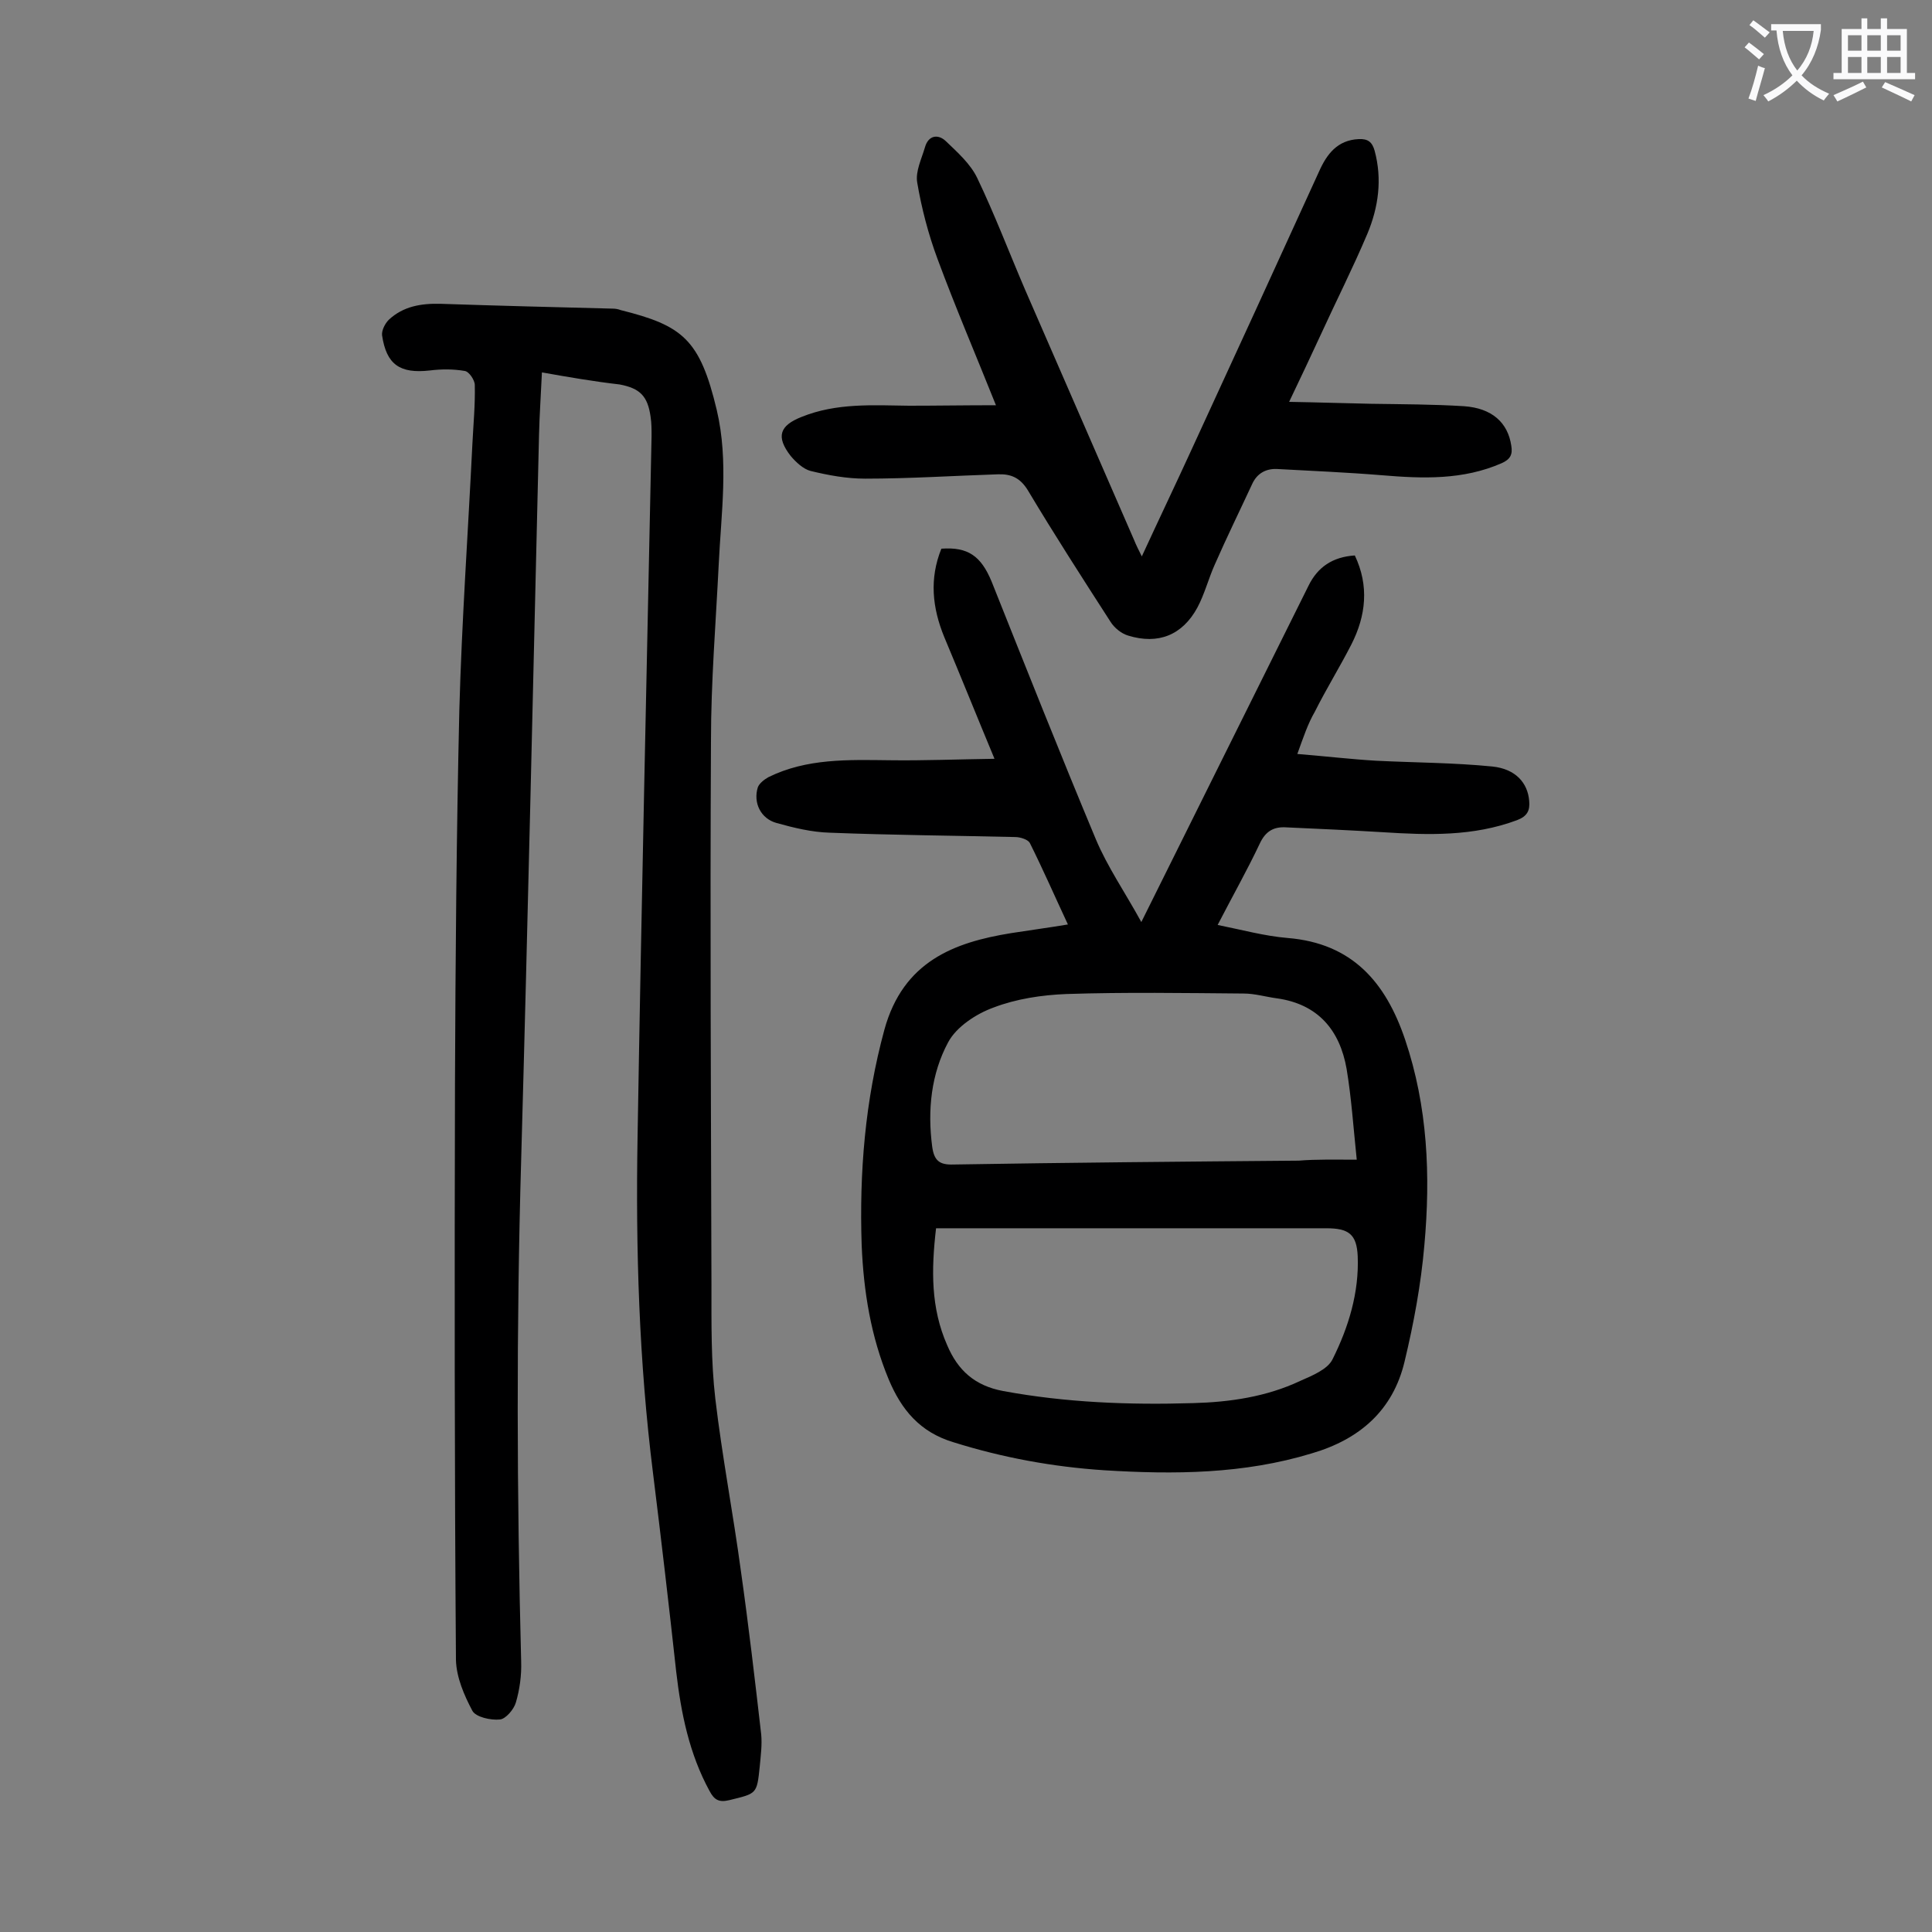
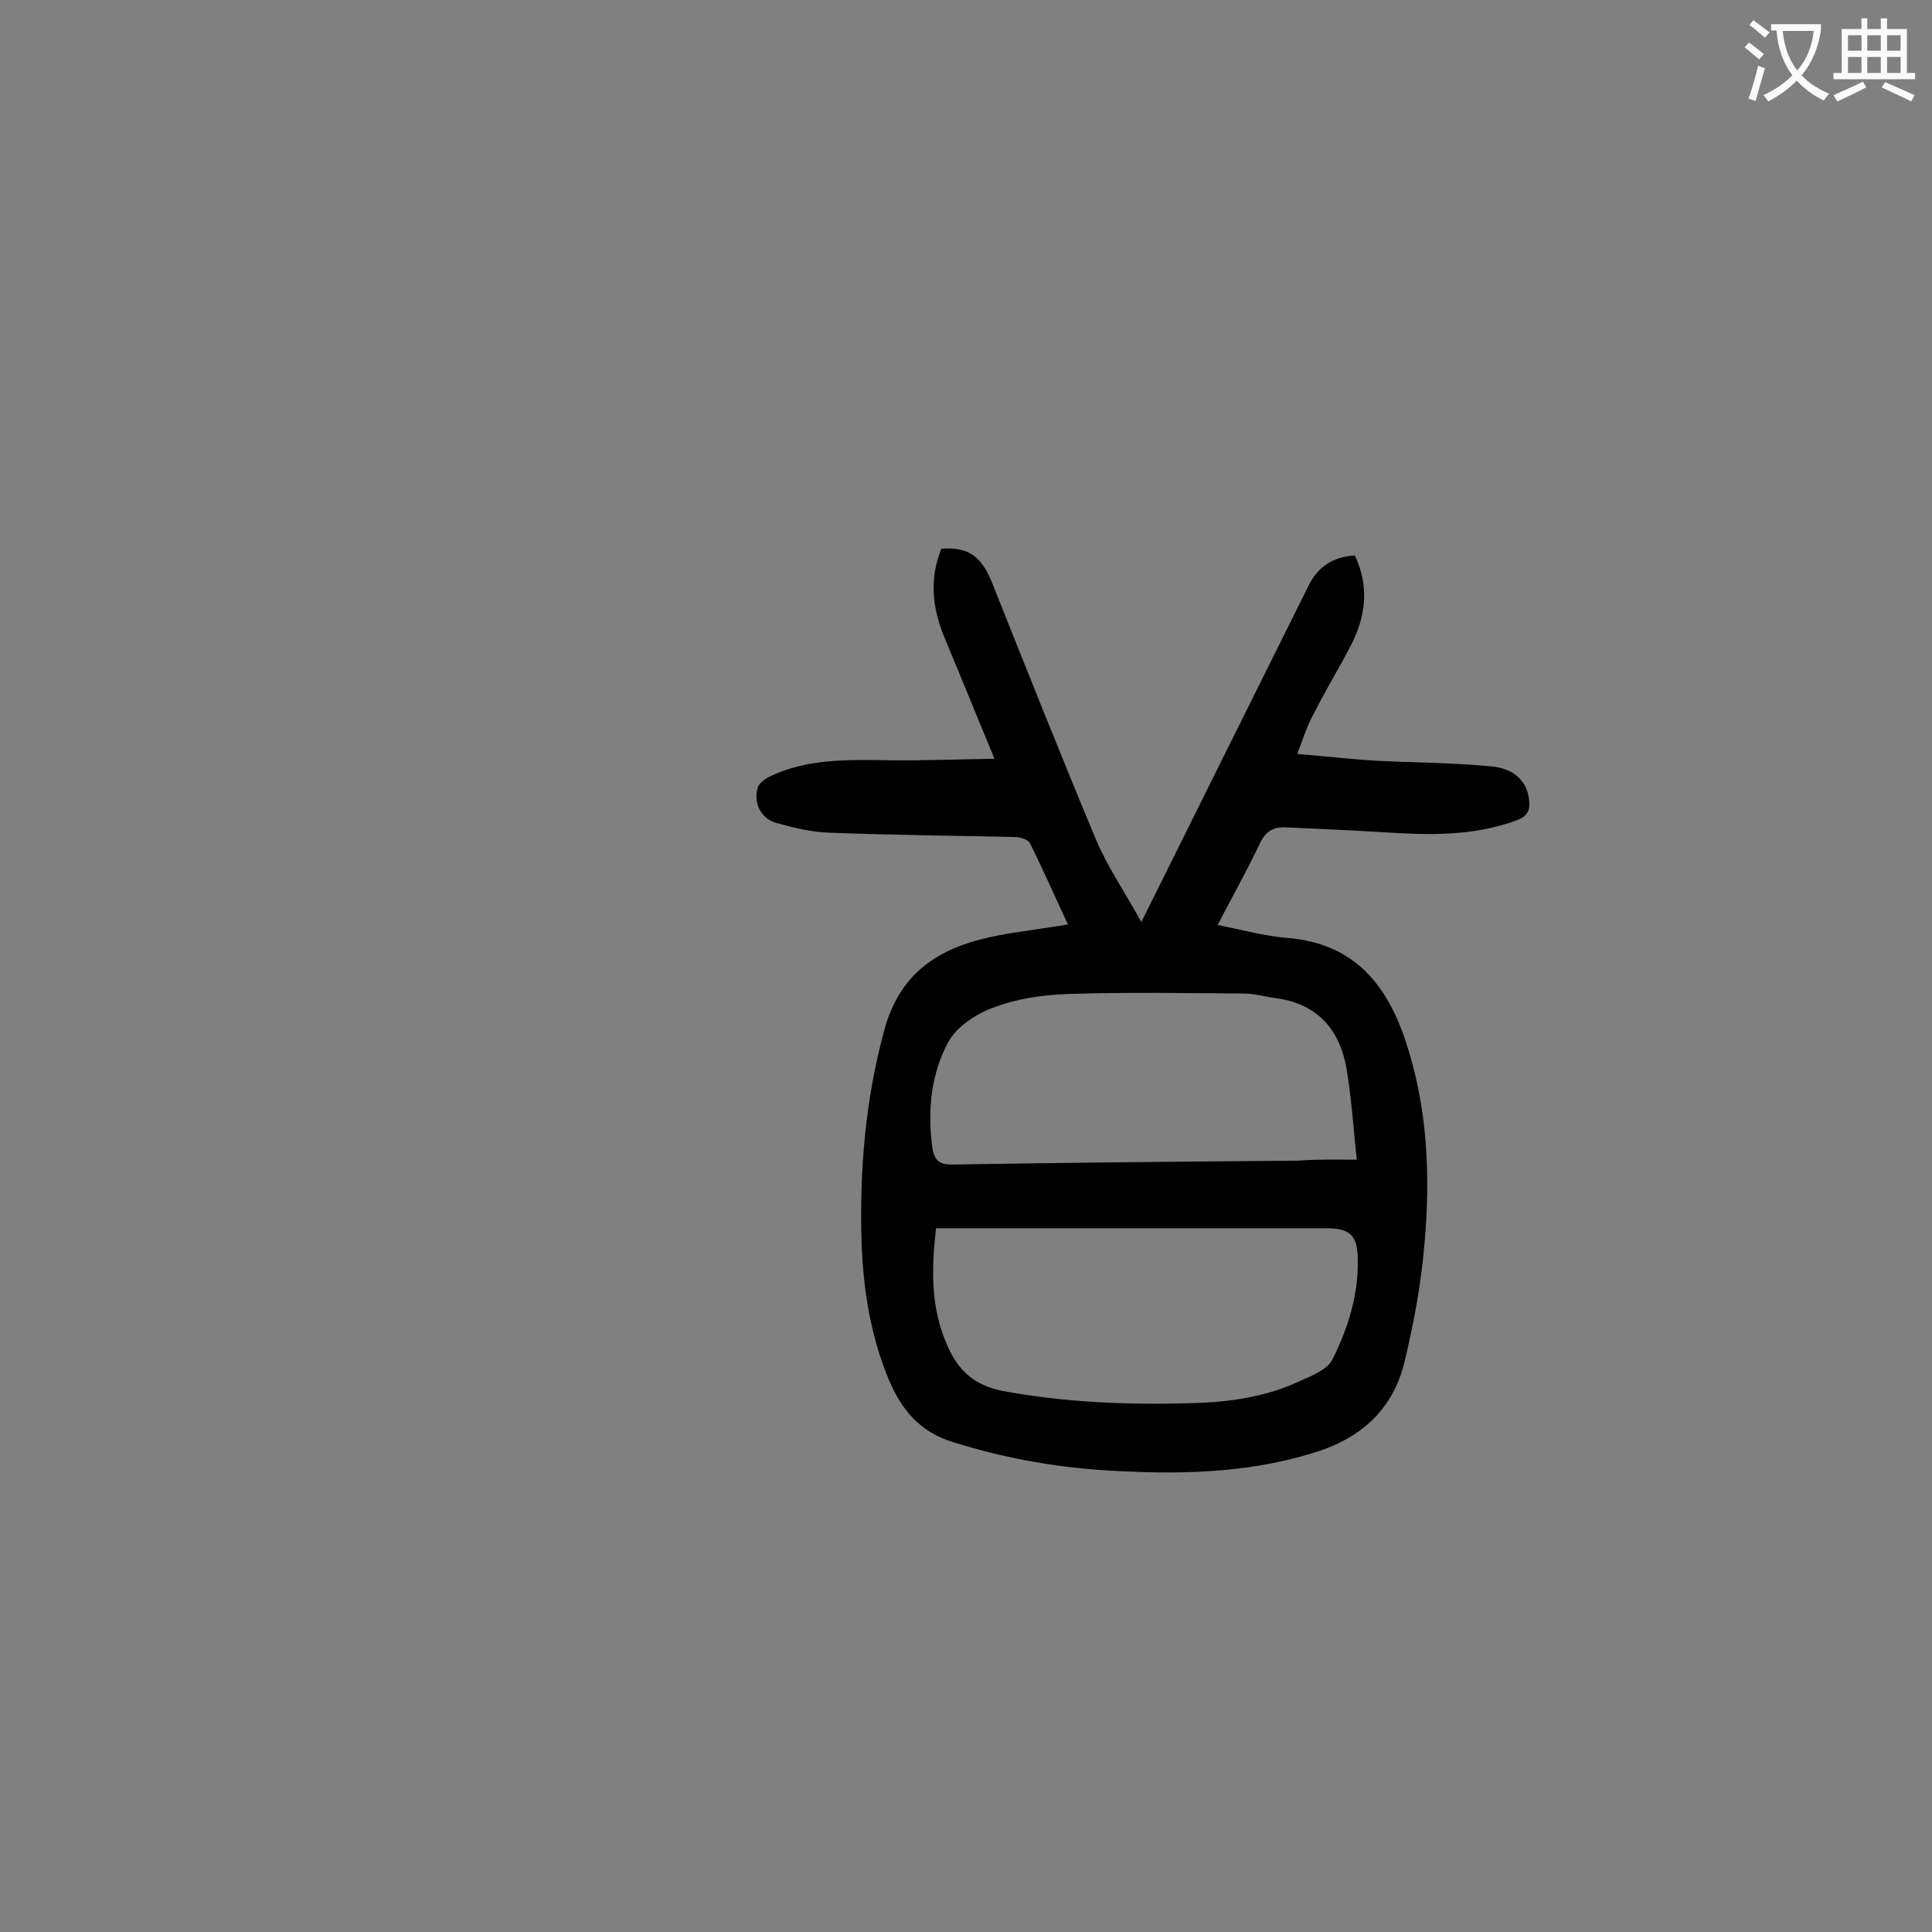
<svg xmlns="http://www.w3.org/2000/svg" enable-background="new 0 0 400 400" viewBox="0 0 400 400">
  <rect x="0" y="0" width="400" height="400" fill="#808080" stroke="none" />
  <g fill="#000001">
    <path d="m268.6 156.1c6.1.5 11.2 1.1 16.3 1.4 8 .4 16.1.4 24.1 1.2 4.8.5 7.3 3.4 7.6 7.1.2 2-.4 3.2-2.5 4-9.1 3.4-18.4 3.1-27.8 2.5-6.6-.4-13.2-.7-19.9-1-2.7-.2-4.4.8-5.6 3.4-2.6 5.5-5.6 10.8-8.7 16.8 5 1 9.7 2.3 14.5 2.7 13.4 1.1 20.3 9.2 24.3 21 4.7 13.9 5.3 28.2 4 42.6-.7 8.1-2.2 16.2-4.1 24.1-2.4 10.1-9.3 16.1-19.2 19-14.1 4.3-28.5 4.4-43 3.5-10.6-.7-21-2.6-31.2-5.8-7-2.1-10.8-6.8-13.4-13-3.7-8.9-5.2-18.2-5.6-27.8-.5-15.1.7-29.9 4.7-44.6 3.9-14.2 14.5-18.1 26.2-20 3.8-.6 7.6-1.1 11.8-1.8-2.8-6-5.2-11.5-7.9-16.9-.4-.7-2-1.2-3-1.2-12.8-.3-25.6-.4-38.4-.9-3.7-.1-7.4-1-11-2-3.3-.9-4.9-4.2-3.9-7.4.3-.8 1.3-1.6 2.2-2.1 7.9-3.9 16.5-3.6 25-3.5 7.1.1 14.3-.2 21.8-.3-3.7-8.9-7-17.1-10.4-25.2-2.5-6.1-3.1-12.1-.6-18.3 5.5-.4 8.2 1.5 10.4 6.8 7.1 17.8 14.2 35.7 21.6 53.4 2.4 5.7 6 10.9 9.4 17.1 5.9-11.9 11.3-22.7 16.6-33.4 6-12.1 12-24.1 18-36.2 1.9-3.9 5-6 9.6-6.3 3 6.3 2.3 12.5-.7 18.4-2.4 4.7-5.2 9.2-7.6 14-1.4 2.4-2.3 5.1-3.6 8.7zm-74.8 98.2c-1 8.6-1.1 16.5 2.3 24.2 2.2 5.2 5.7 8.4 11.6 9.5 13 2.4 26.1 2.9 39.3 2.5 7.6-.2 15.2-1.3 22.2-4.6 2.5-1.1 5.7-2.4 6.7-4.5 3.3-6.6 5.5-13.8 5.2-21.3-.2-4.6-1.9-5.8-6.5-5.8-25.5 0-51 0-76.6 0-1.2 0-2.5 0-4.2 0zm87.1-14.2c-.7-6.7-1.1-12.8-2.1-18.8-1.4-8-5.9-13.4-14.4-14.6-2.3-.3-4.6-1-6.9-1-12.2-.1-24.5-.3-36.7.1-5.1.2-10.4 1-15.1 2.8-3.6 1.3-7.7 4-9.4 7.2-3.5 6.5-4.3 14-3.3 21.6.4 2.9 1.5 3.8 4.4 3.7 23.8-.4 47.7-.6 71.5-.8 3.6-.3 7.4-.2 12-.2z" />
-     <path d="m112.2 77.1c-.2 4.5-.5 8.7-.6 12.9-1.2 50.1-2.3 100.1-3.7 150.2-1 34.6-.9 69.2 0 103.8.1 2.8-.3 5.8-1.1 8.5-.4 1.4-2.1 3.4-3.3 3.5-1.9.2-5-.5-5.7-1.8-1.7-3.2-3.3-6.9-3.4-10.5-.3-39.8-.3-79.6-.2-119.4.1-25.8.3-51.5.9-77.3.5-18.3 1.8-36.7 2.7-55 .2-4.1.6-8.2.5-12.3 0-1-1.2-2.8-2.1-2.9-2.3-.4-4.8-.4-7.2-.1-6.2.7-9-1.2-9.9-7.3-.1-1 .6-2.4 1.4-3.2 3-2.8 6.7-3.4 10.7-3.3 11.9.4 23.8.7 35.7 1 .5 0 1.1.1 1.6.3 12.8 3.2 16.4 6 19.9 20.7 2.5 10.6.9 21.4.4 32-.6 12.1-1.6 24.3-1.6 36.4-.2 37.6 0 75.2.1 112.8 0 7.8-.1 15.8.8 23.5 1.4 11.9 3.7 23.8 5.3 35.7 1.6 11.3 2.9 22.5 4.2 33.8.2 2.2-.1 4.4-.3 6.6-.6 5.8-.6 5.6-6.3 7-2.1.5-3.1 0-4.1-1.9-4.2-7.7-5.9-16.1-6.9-24.7-1.5-13.7-3.1-27.4-4.8-41.1-2.9-23.1-3.6-46.3-3.2-69.5.8-48.4 1.9-96.8 2.9-145.2 0-1.3 0-2.7-.2-4-.6-4.3-2.2-5.9-6.4-6.7-5.2-.6-10.5-1.5-16.1-2.5z" />
-     <path d="m206.2 83.9c-4.2-10.5-8.4-20.3-12.1-30.3-1.9-5.1-3.3-10.5-4.2-15.8-.4-2.3.9-4.9 1.6-7.3.7-2.5 2.7-2.8 4.3-1.3 2.4 2.3 5.1 4.7 6.5 7.6 3.6 7.5 6.6 15.4 9.9 23.1 7.5 17.3 15.1 34.6 22.6 51.9.4 1 .9 2 1.6 3.4 3.5-7.6 6.9-14.7 10.2-21.9 8.9-19.3 17.7-38.5 26.5-57.8 1.6-3.6 3.8-6.5 8.2-6.7 1.9-.1 2.8.6 3.3 2.4 1.6 5.9.8 11.7-1.5 17.2-3 7.1-6.5 14-9.7 21-2 4.3-4 8.6-6.5 13.8 6.1.1 11.6.3 17 .4 6.4.1 12.8.1 19.2.5 5.8.4 9.1 3.4 9.8 8.2.3 1.8-.2 2.8-2 3.6-8 3.5-16.3 3.2-24.7 2.5-7.3-.6-14.5-.9-21.8-1.3-2.3-.1-4.1.9-5.1 3-2.6 5.6-5.3 11.1-7.8 16.8-1.3 2.9-2.1 6.1-3.6 8.9-3.1 5.7-8.1 7.7-14.3 5.8-1.4-.4-2.9-1.6-3.7-2.9-5.8-9-11.6-18-17.1-27.2-1.6-2.6-3.5-3.4-6.2-3.3-9.2.3-18.3.9-27.5.9-3.8 0-7.6-.7-11.3-1.6-1.5-.4-3-1.8-4.1-3.1-3.1-4-2.3-6.3 2.3-8.1 7.2-2.9 14.7-2.4 22.2-2.3 5.7 0 11.4-.1 18-.1z" />
+     <path d="m112.2 77.1z" />
  </g>
  <path d="m362.1 8.8c1.1.8 2.1 1.6 3.1 2.4l-1 1.1c-1.3-1.1-2.3-2-3-2.5zm1.9 4.8c.5.2.9.4 1.4.5-.6 2.3-1.3 4.5-1.9 6.8l-1.5-.5c.8-2.1 1.4-4.3 2-6.8zm-1-9.4c1.3.9 2.4 1.8 3.4 2.5l-1 1.1c-1.4-1.2-2.4-2.1-3.2-2.6zm3.7 2.2v-1.4h10.3v1.2c-.5 3.6-1.8 6.8-4 9.4 1.5 1.6 3.4 2.8 5.7 3.8-.3.4-.7.8-1.1 1.4-2.3-1.1-4.1-2.5-5.6-4.1-1.6 1.6-3.6 3.1-5.9 4.3-.3-.5-.7-.9-1-1.3 2.4-1.1 4.4-2.5 6-4.1-1.9-2.5-3-5.6-3.3-9.3h-1.1zm8.8 0h-6.4c.3 3.3 1.3 6 3 8.2 2-2.3 3.1-5.1 3.4-8.2z" fill="#fafafb" />
  <path d="m385.3 3.8h1.3v2.2h2.8v-2.2h1.3v2.2h4.1v9.1h1.7v1.3h-16.9v-1.3h1.7v-9.1h4.1v-2.2zm.4 13.1.7 1.2c-1.8.9-3.8 1.9-6 2.9-.2-.4-.5-.8-.8-1.3 2.3-1 4.3-1.9 6.1-2.8zm-3.1-6.4h2.8v-3.2h-2.8zm0 4.6h2.8v-3.3h-2.8zm4-4.6h2.8v-3.2h-2.8zm0 4.6h2.8v-3.3h-2.8zm3.7 1.9c2.1.9 4.1 1.8 6.1 2.7l-.7 1.3c-2.2-1.1-4.2-2-6.1-2.9zm3.2-9.7h-2.8v3.2h2.8zm-2.8 7.8h2.8v-3.3h-2.8z" fill="#fafafb" />
</svg>